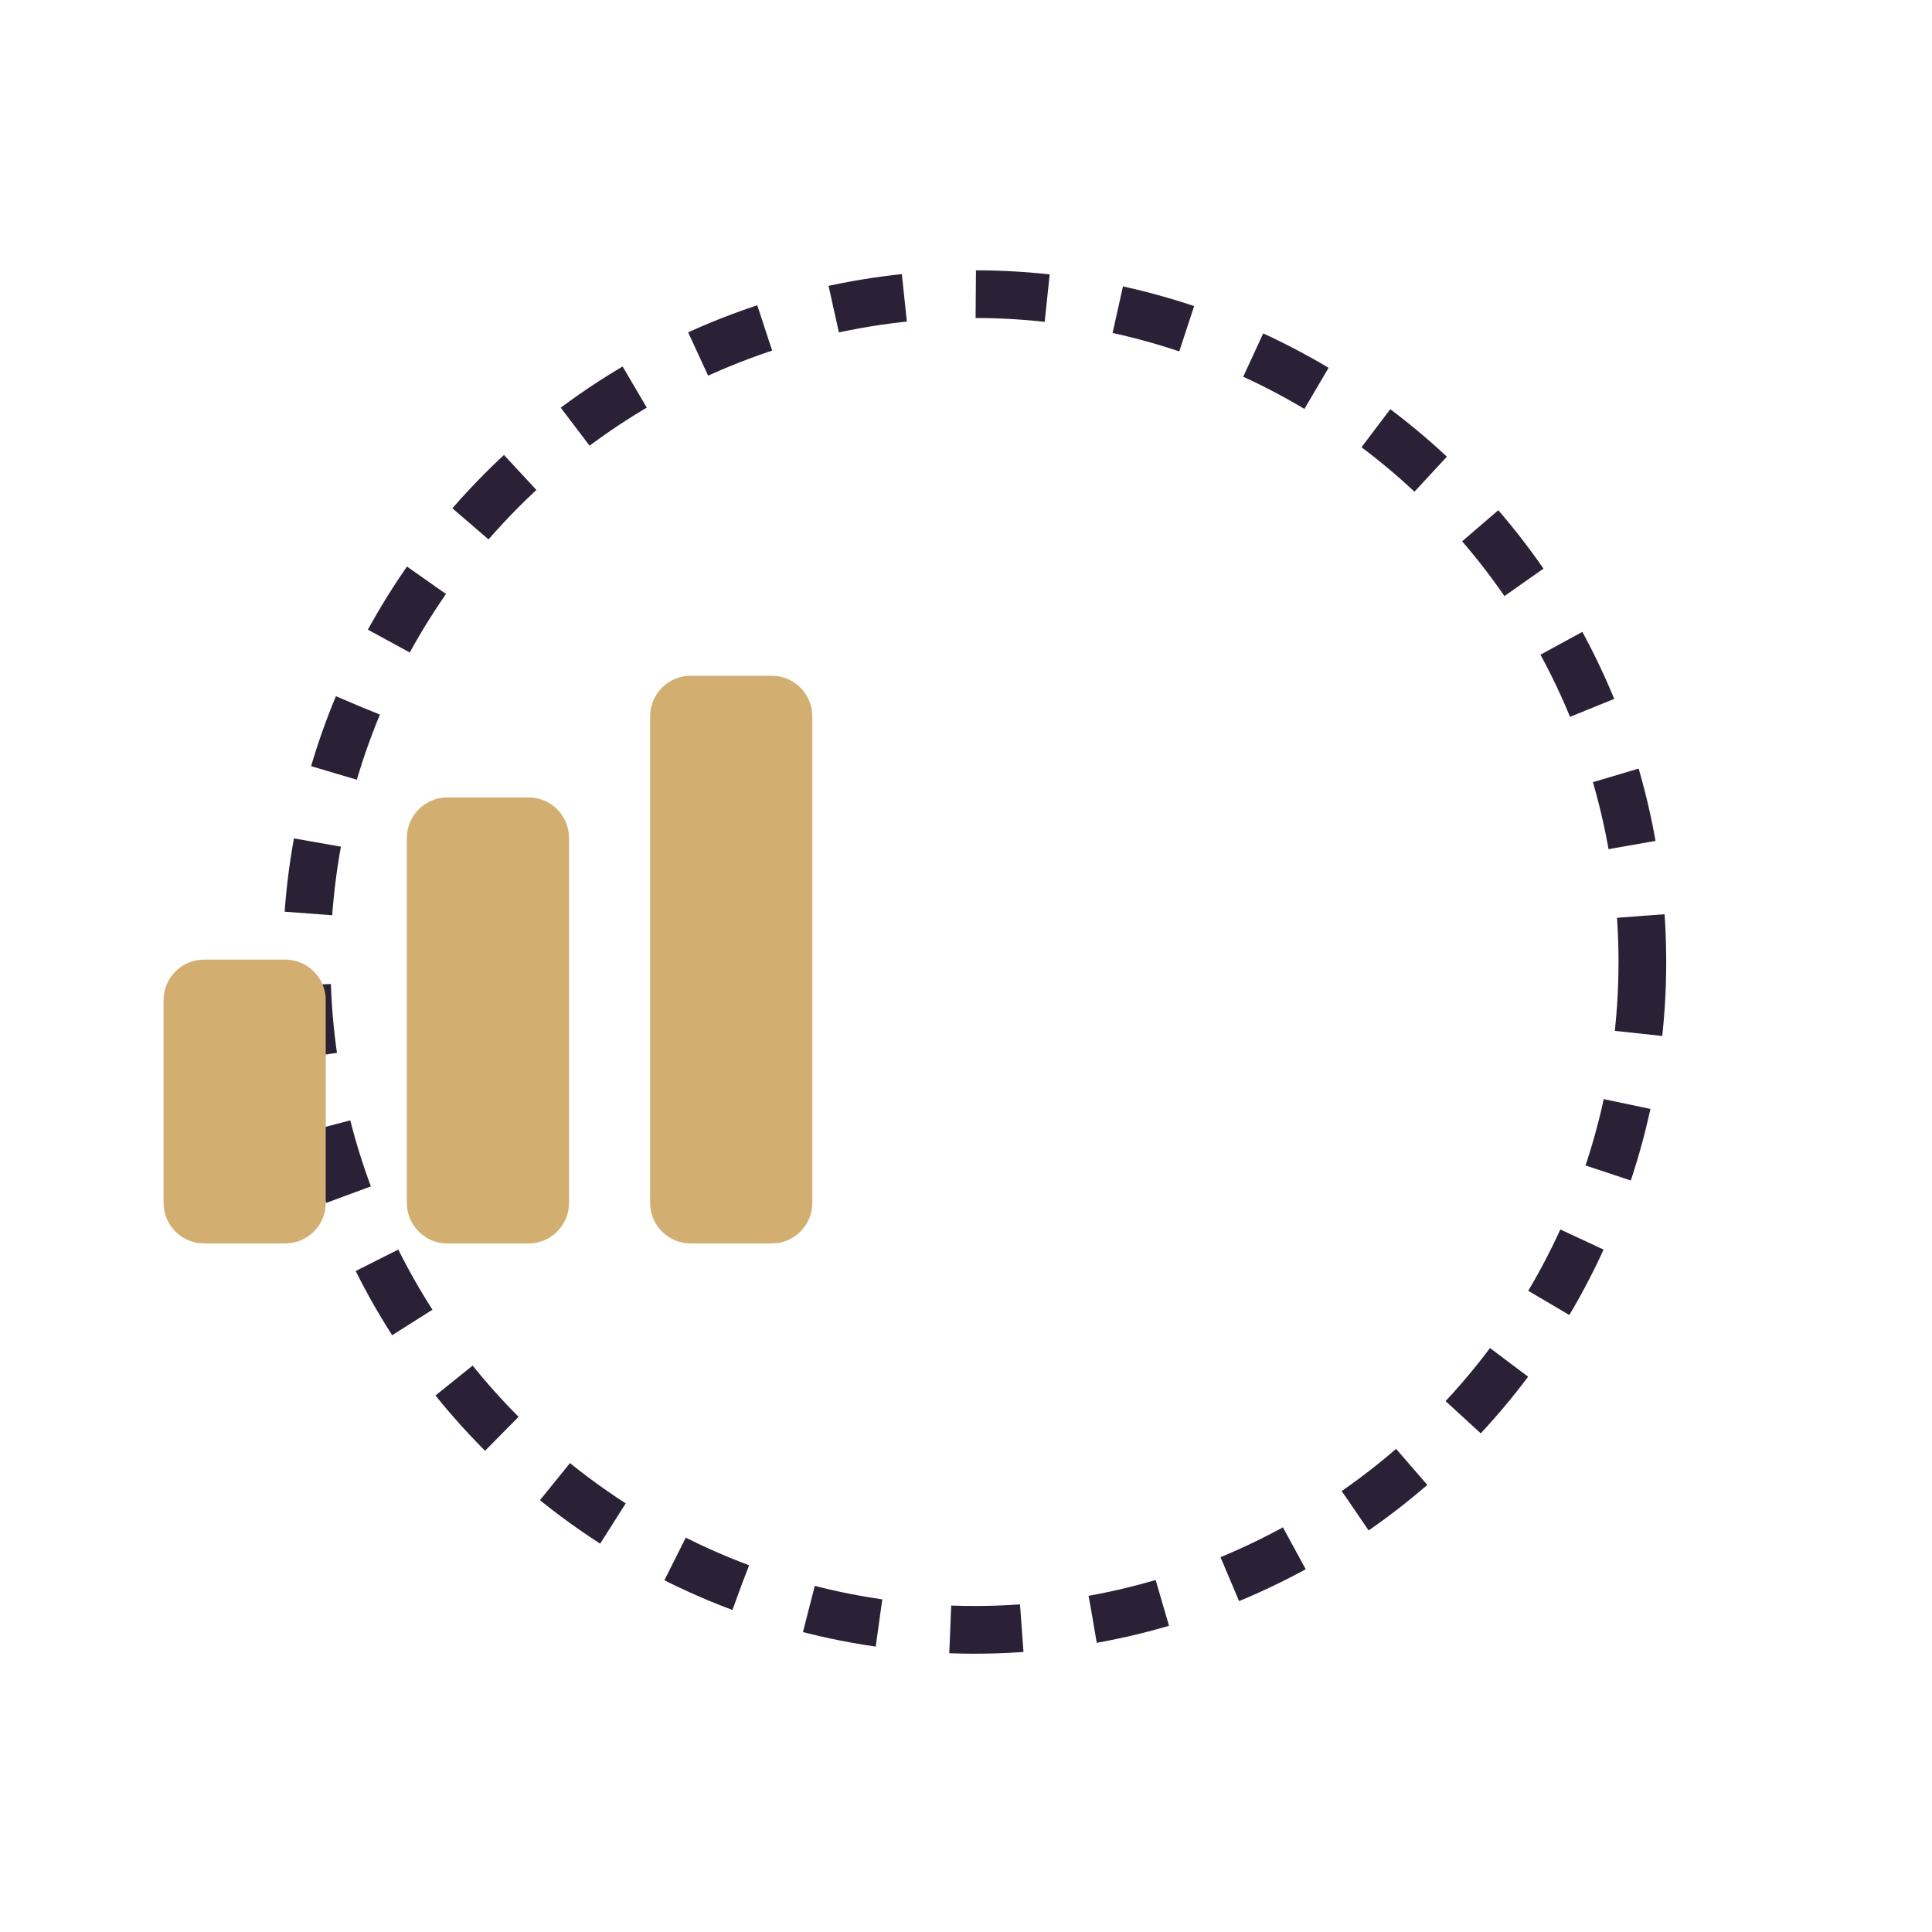
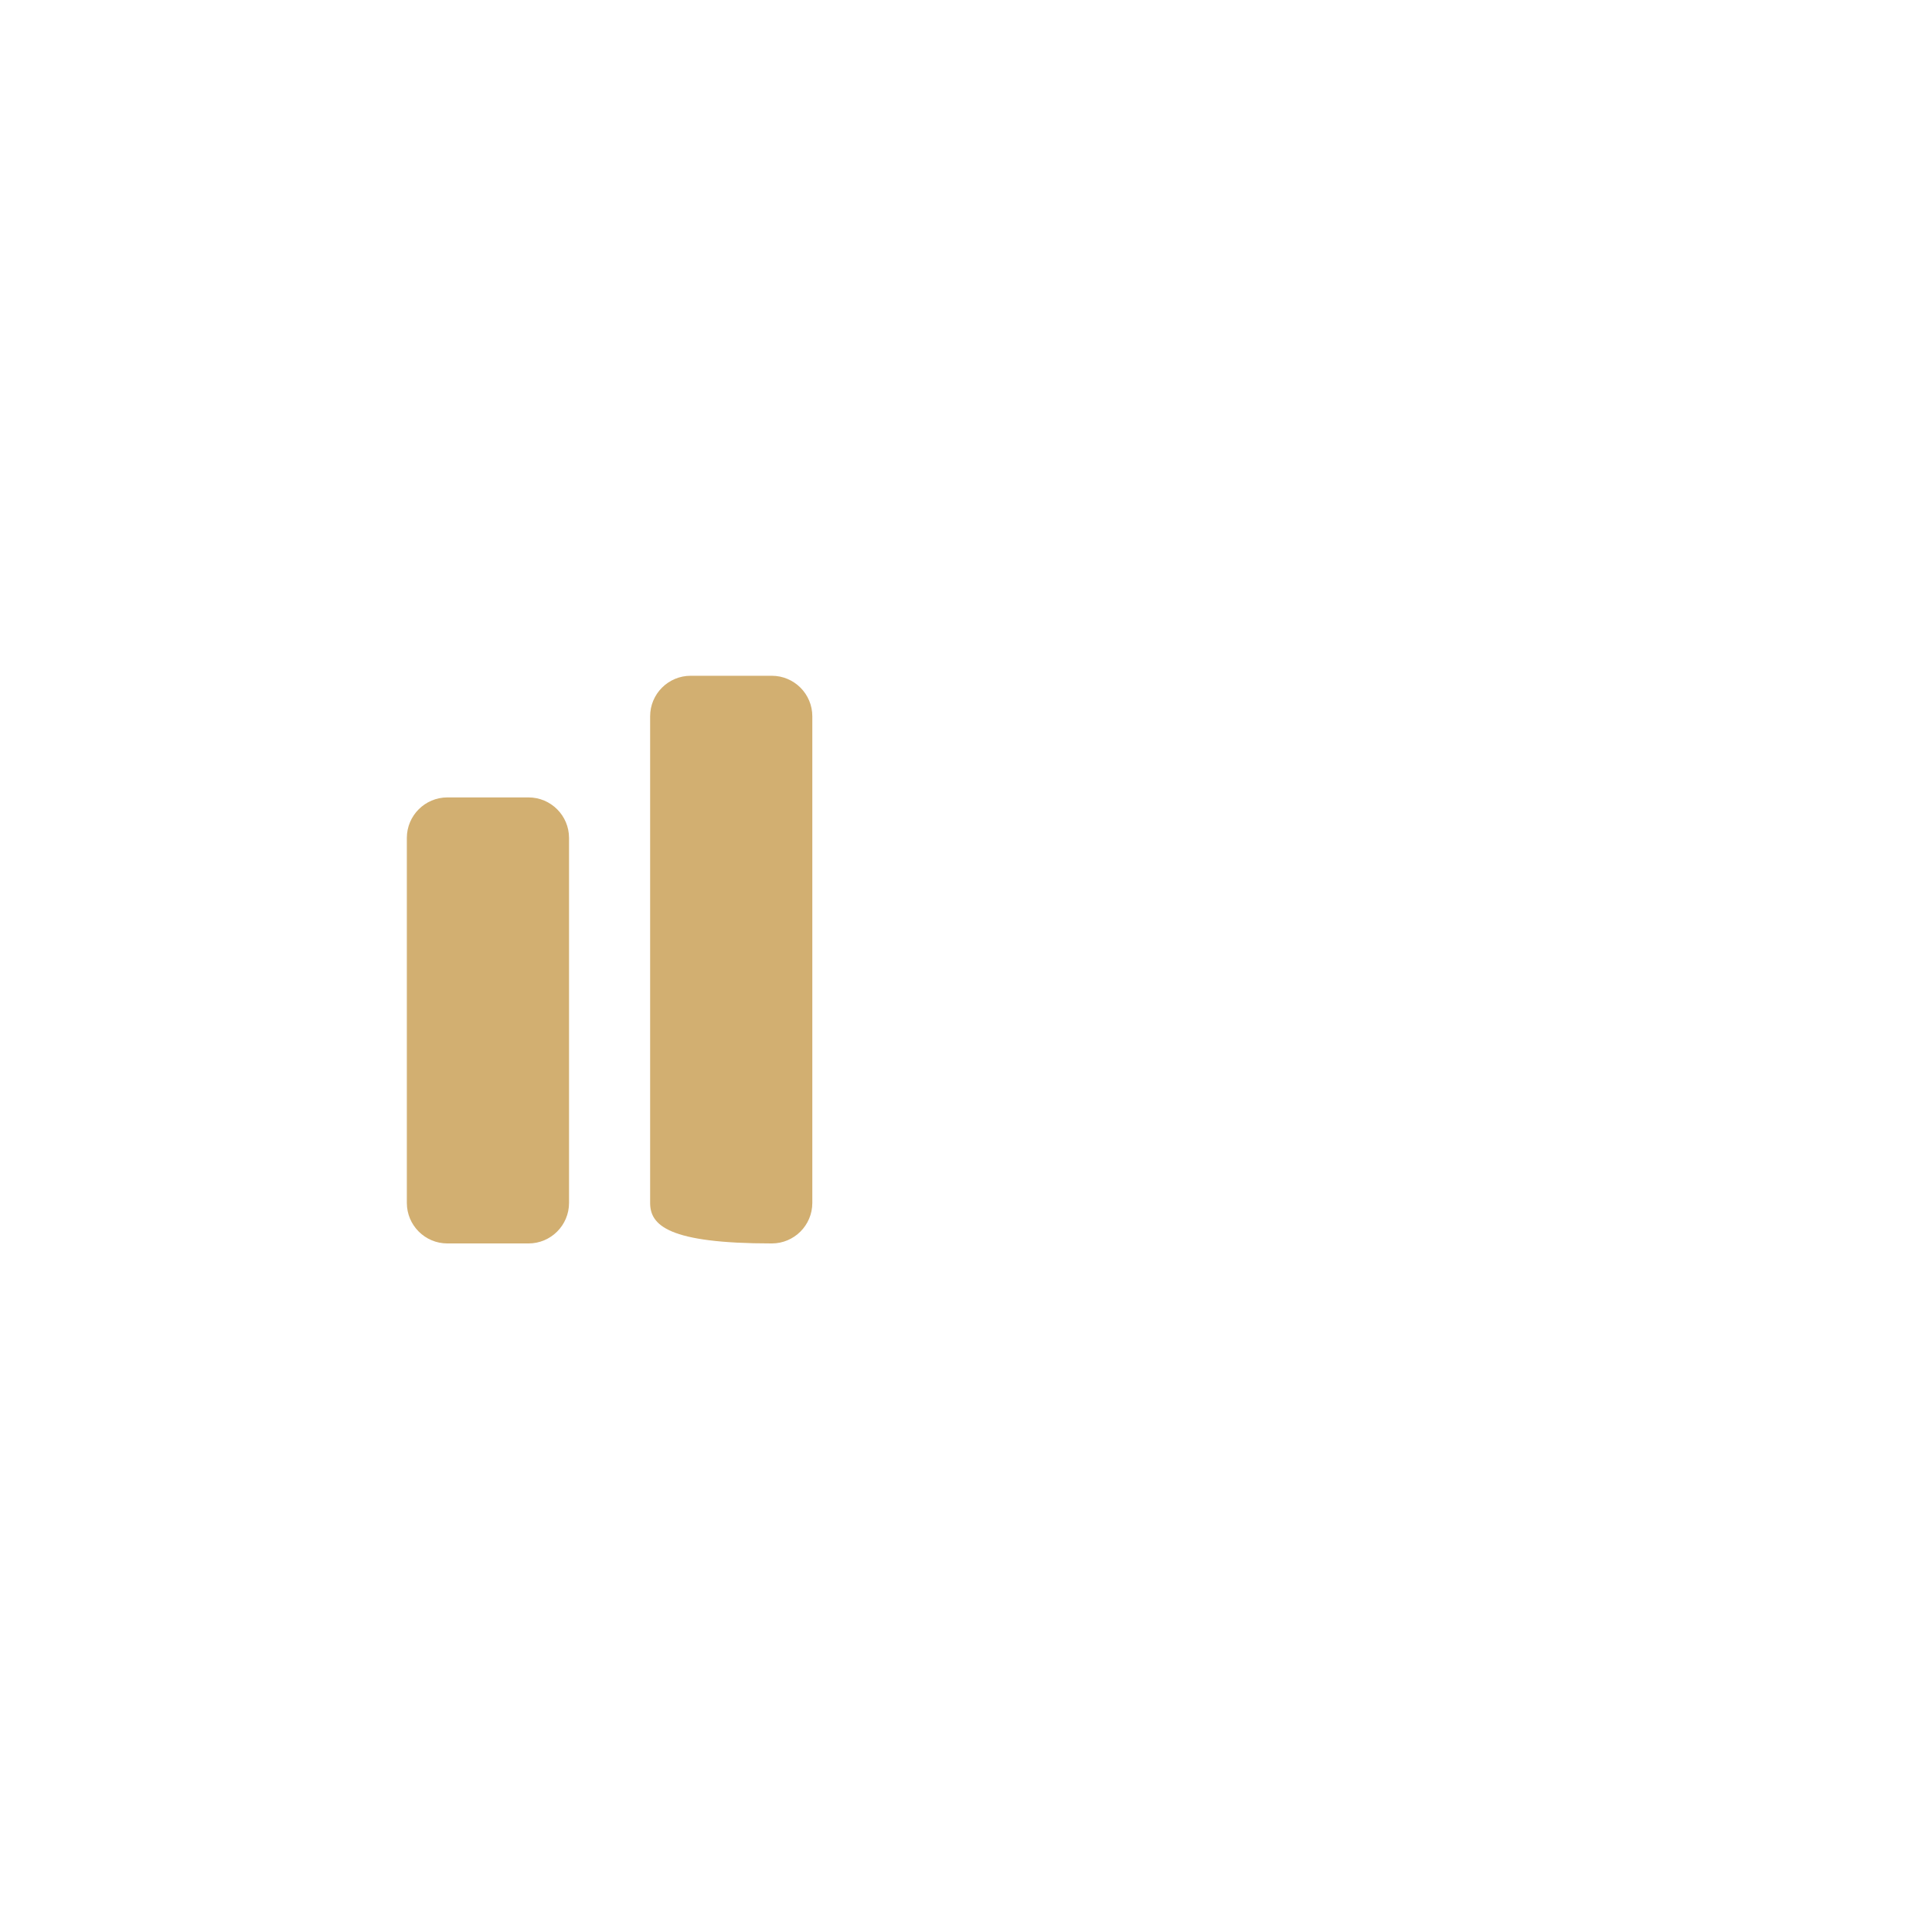
<svg xmlns="http://www.w3.org/2000/svg" width="81" height="81" viewBox="0 0 81 81" fill="none">
-   <circle cx="40.857" cy="40.332" r="28" stroke="#2B2137" stroke-width="2" stroke-dasharray="3 3" />
-   <path d="M6.857 41.932C6.857 40.993 7.619 40.232 8.557 40.232H11.957C12.896 40.232 13.657 40.993 13.657 41.932V50.432C13.657 51.371 12.896 52.132 11.957 52.132H8.557C7.619 52.132 6.857 51.371 6.857 50.432V41.932Z" fill="#D2AF71" />
  <path d="M17.057 35.132C17.057 34.193 17.819 33.432 18.757 33.432H22.157C23.096 33.432 23.857 34.193 23.857 35.132V50.432C23.857 51.371 23.096 52.132 22.157 52.132H18.757C17.819 52.132 17.057 51.371 17.057 50.432V35.132Z" fill="#D2AF71" />
-   <path d="M27.257 30.032C27.257 29.093 28.018 28.332 28.957 28.332H32.357C33.296 28.332 34.057 29.093 34.057 30.032V50.432C34.057 51.371 33.296 52.132 32.357 52.132H28.957C28.018 52.132 27.257 51.371 27.257 50.432V30.032Z" fill="#D2AF71" />
+   <path d="M27.257 30.032C27.257 29.093 28.018 28.332 28.957 28.332H32.357C33.296 28.332 34.057 29.093 34.057 30.032V50.432C34.057 51.371 33.296 52.132 32.357 52.132C28.018 52.132 27.257 51.371 27.257 50.432V30.032Z" fill="#D2AF71" />
</svg>